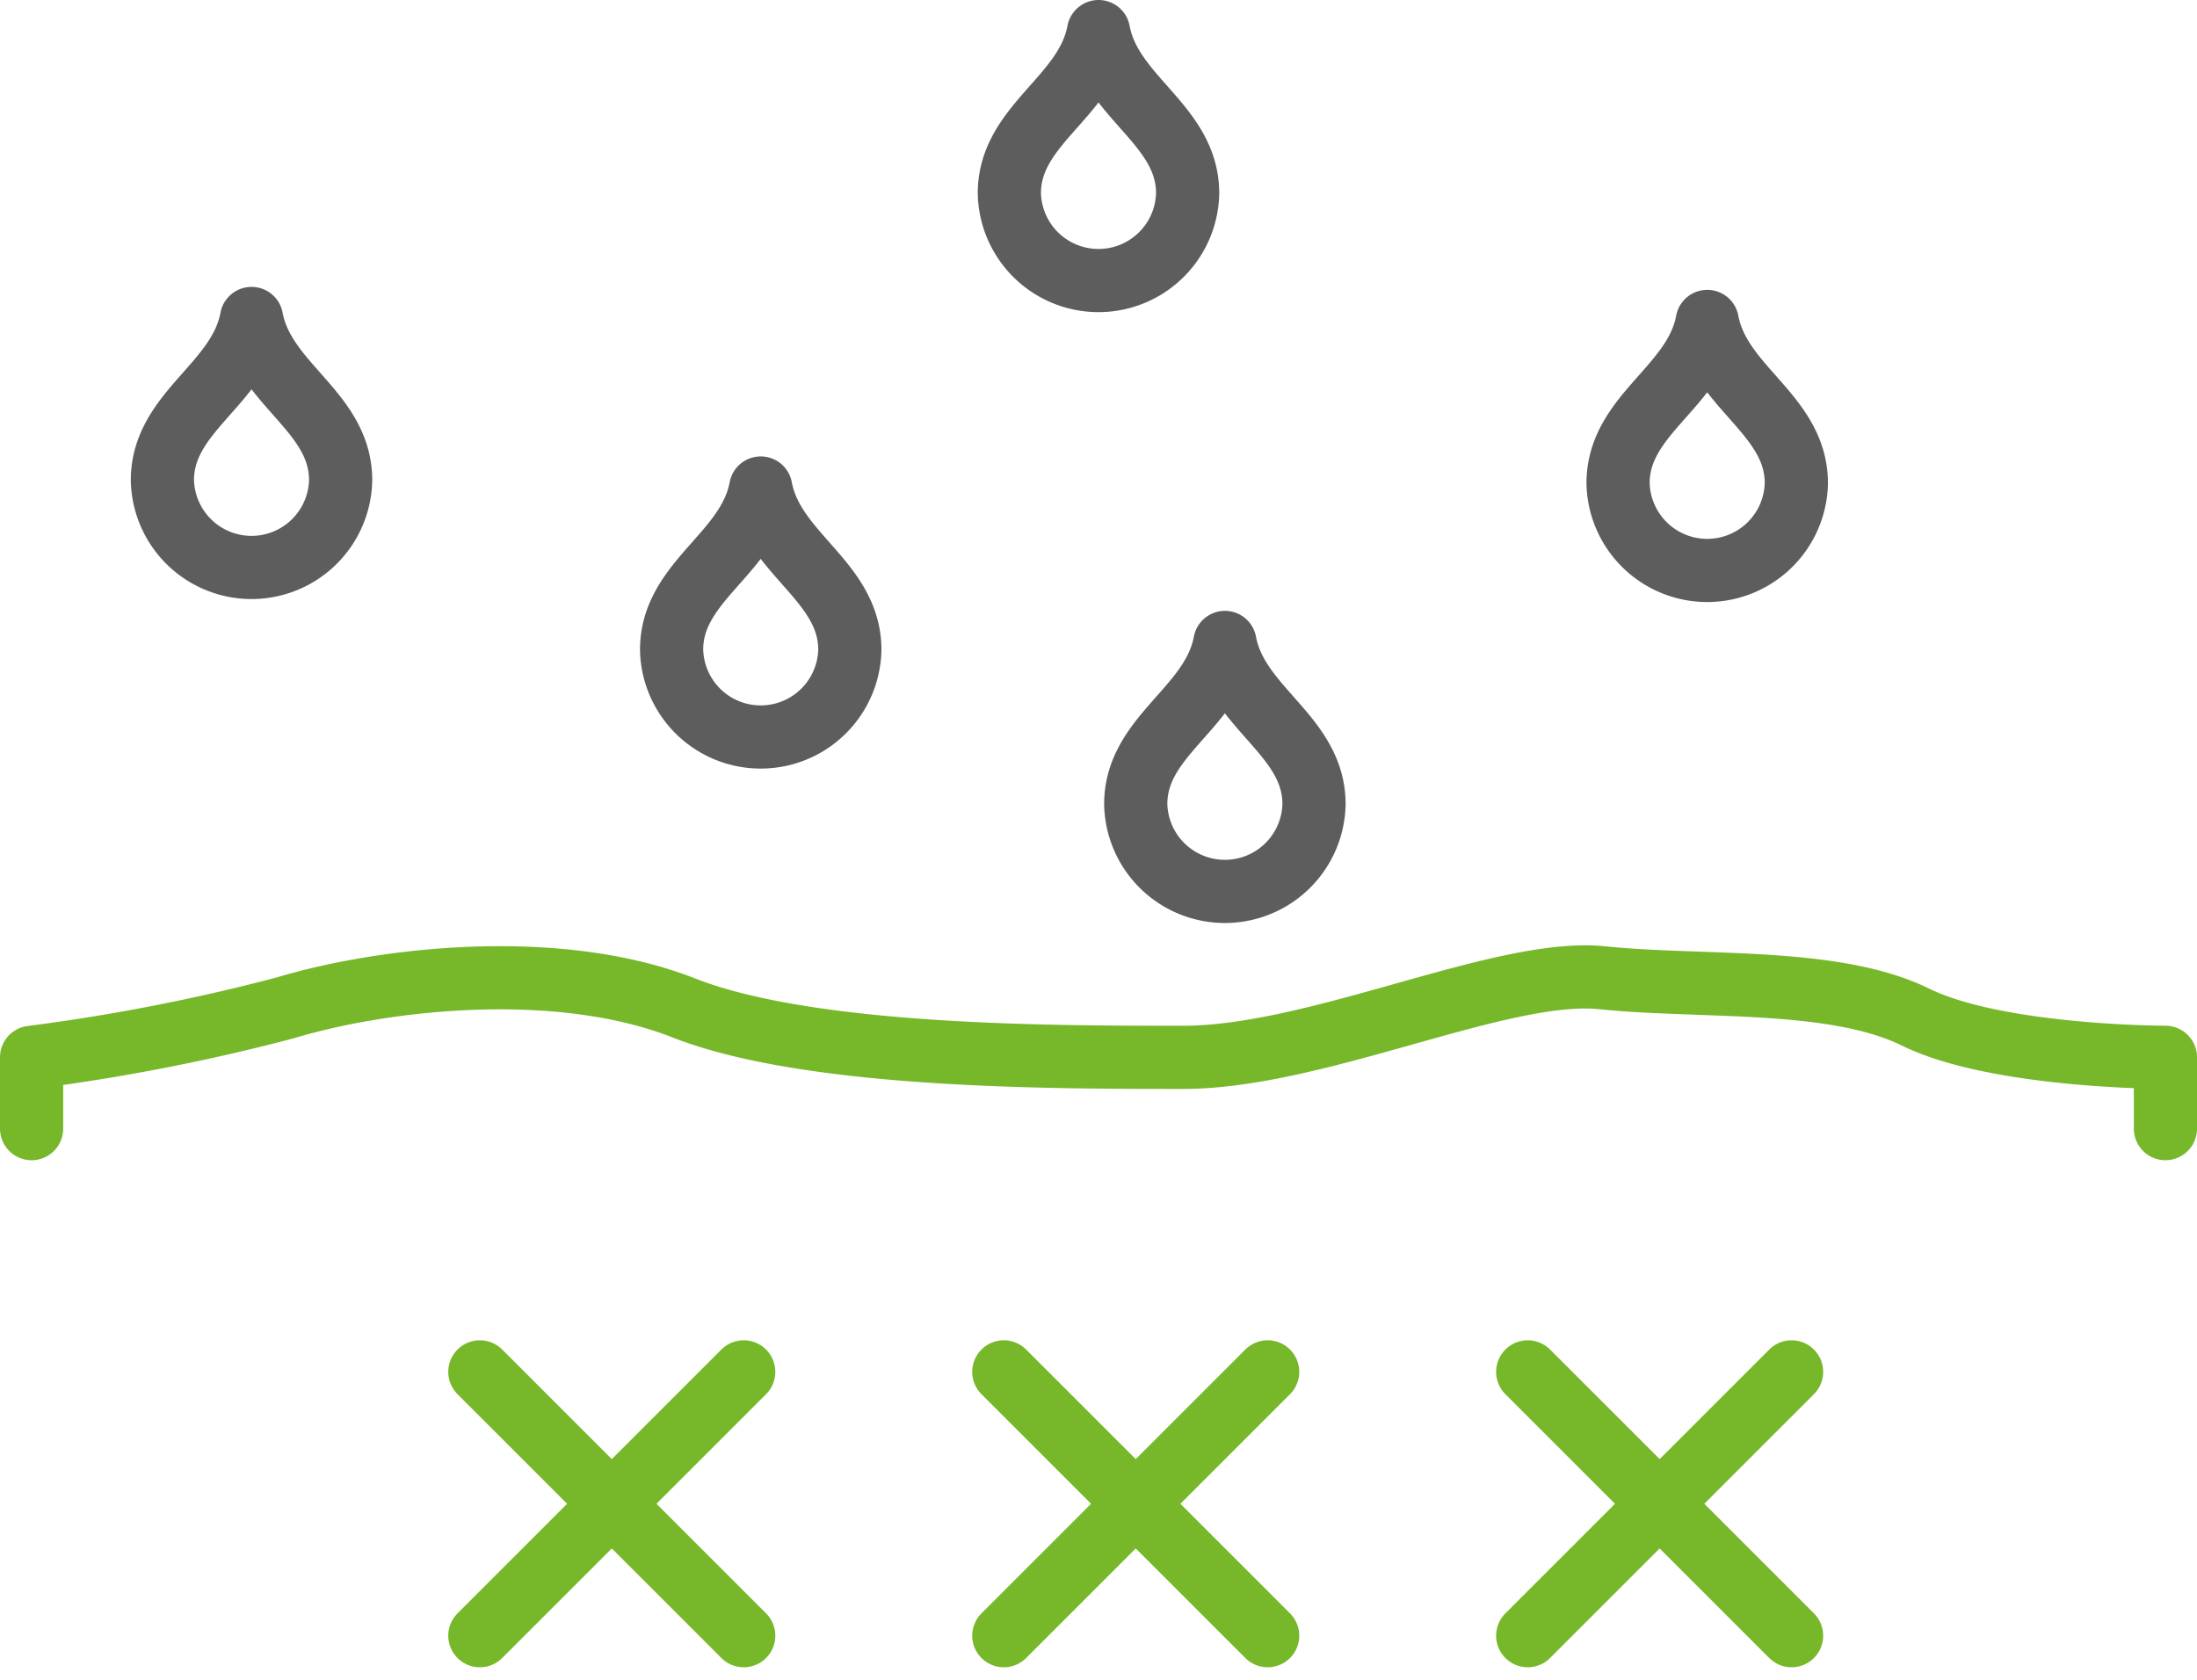
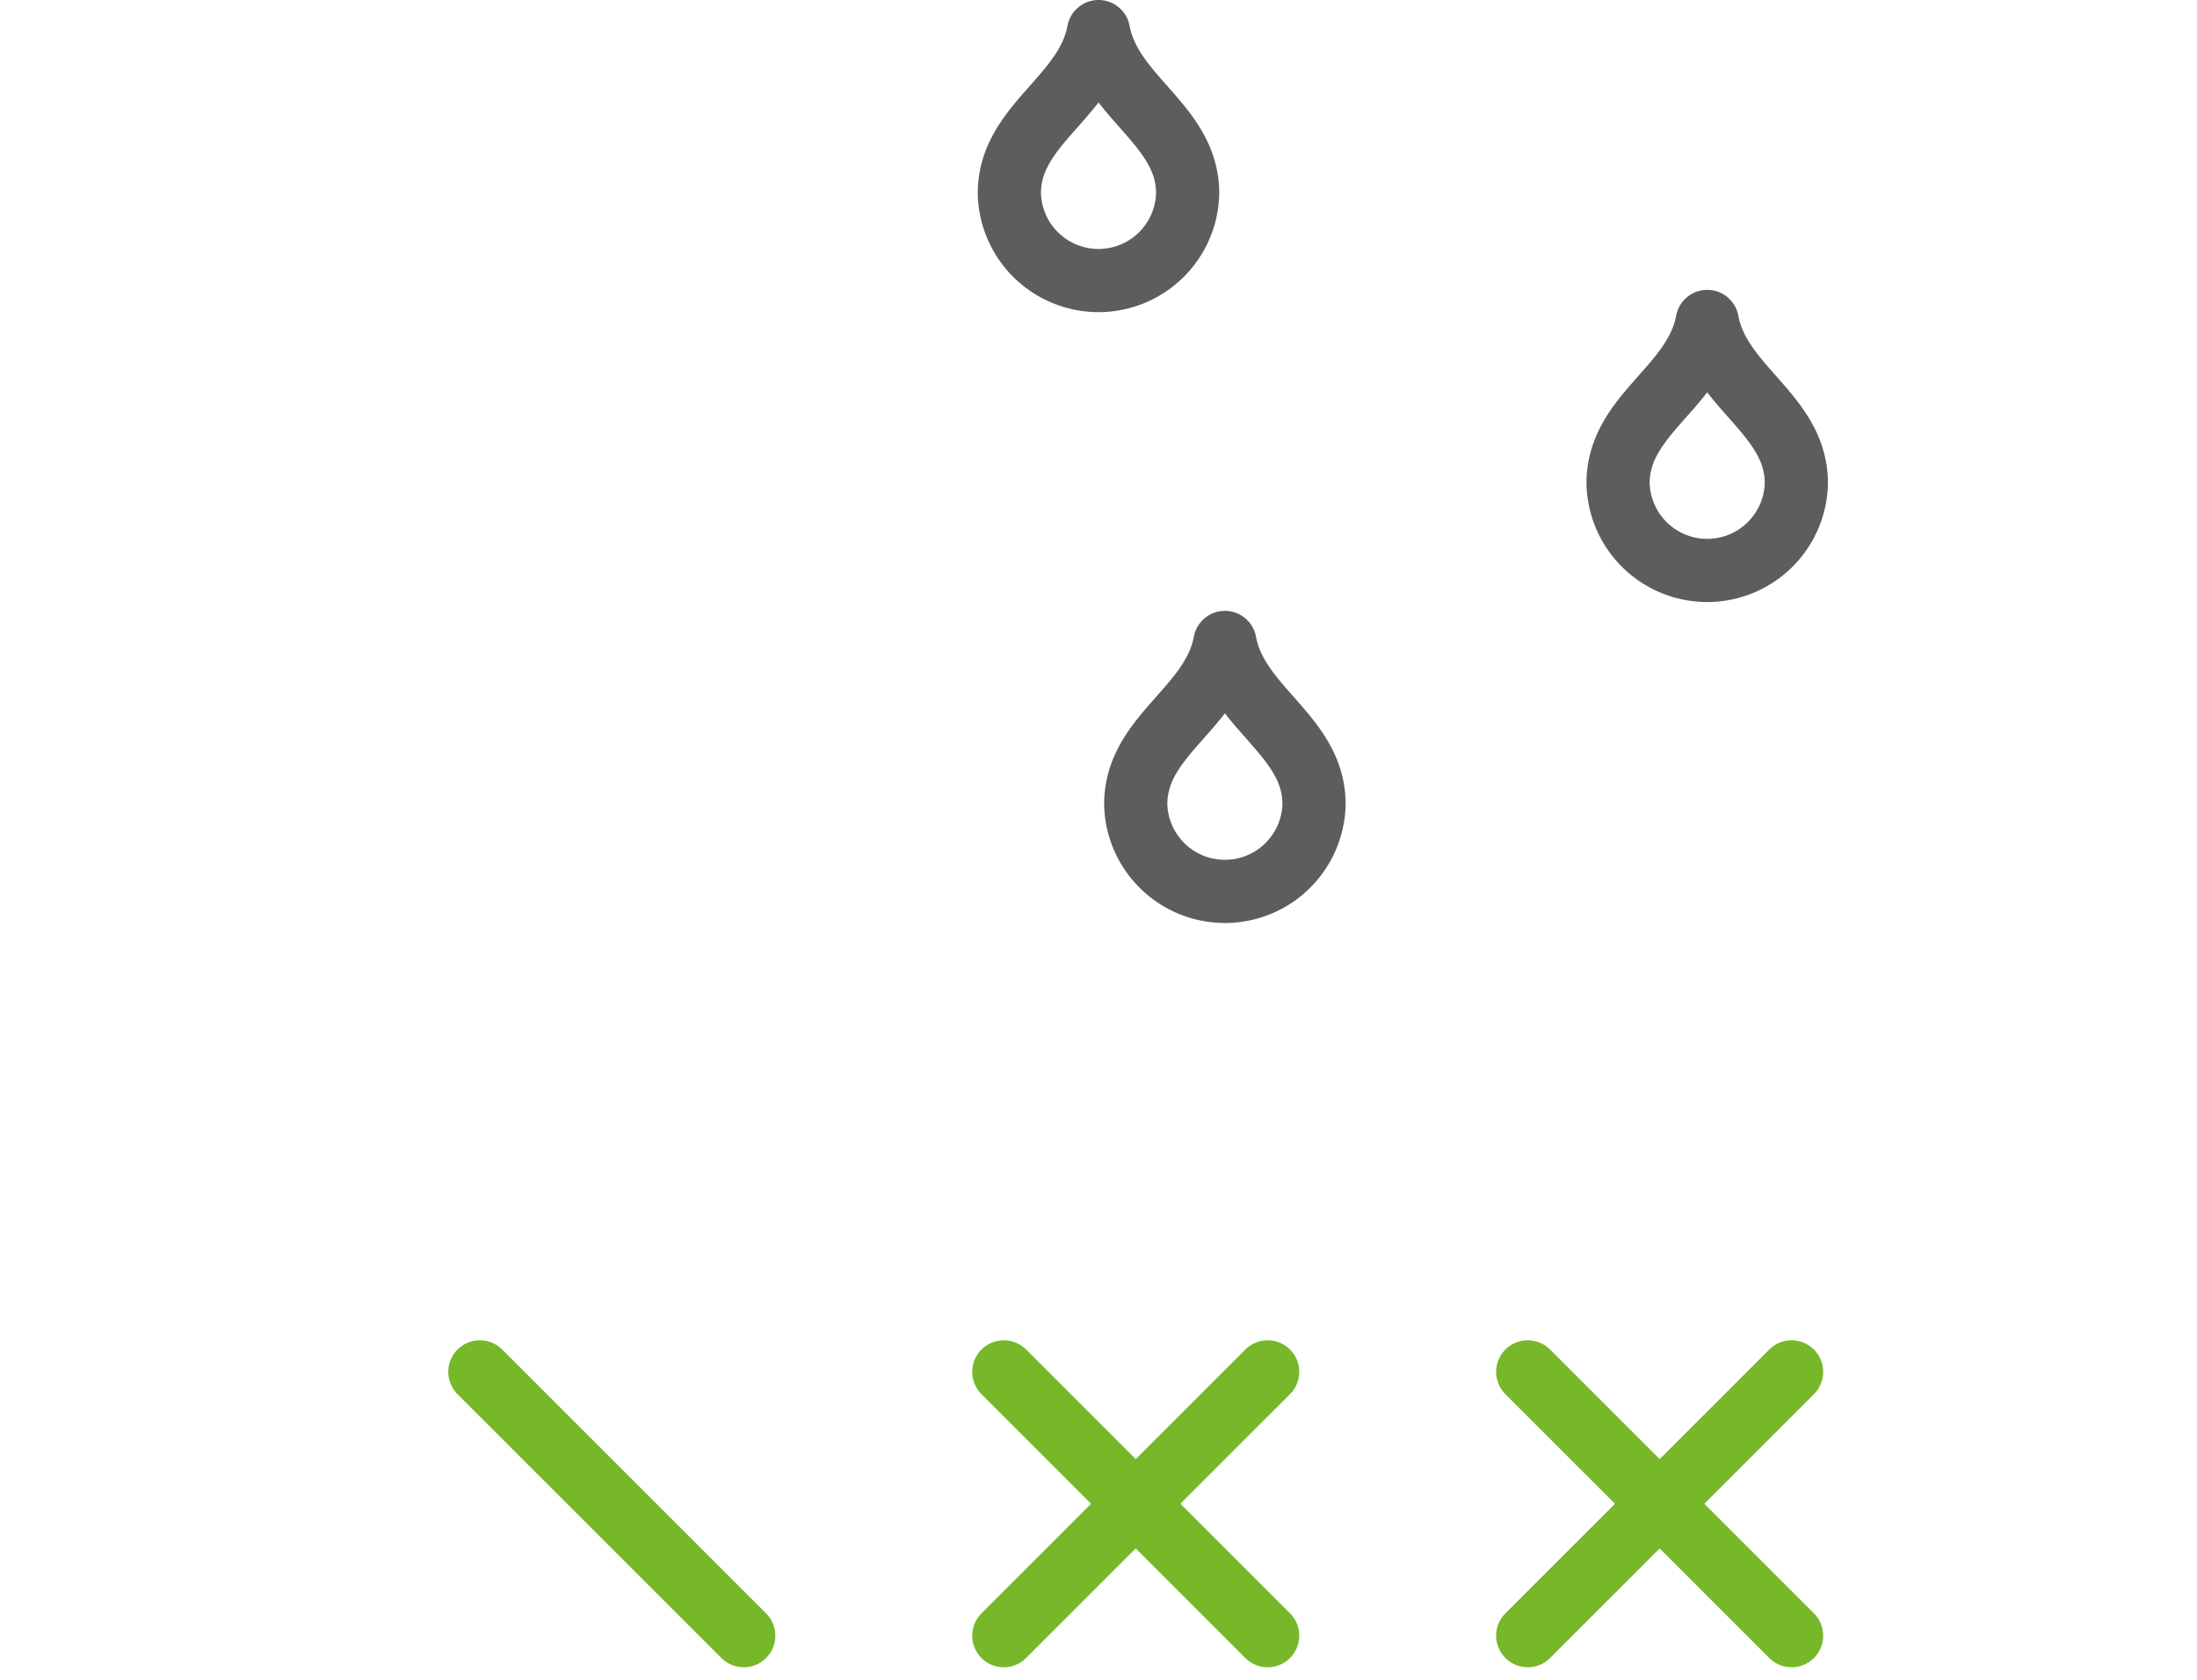
<svg xmlns="http://www.w3.org/2000/svg" height="79.788" viewBox="0 0 104.302 79.788" width="104.302" id="sansdrainage">
  <g fill="none" stroke-linejoin="round" stroke-width="3">
-     <path id="blanc_triat" d="m533.789 306.556c-.589 3.143-4.232 4.425-4.232 7.682a4.232 4.232 0 0 0 8.462 0c0-3.259-3.641-4.538-4.23-7.682z" stroke="#5e5d5d" transform="translate(-521.847 -291.434)" />
-     <path id="blanc_triat" d="m544.973 311.271c-.589 3.143-4.232 4.425-4.232 7.682a4.232 4.232 0 0 0 8.462 0c-.003-3.253-3.641-4.539-4.23-7.682z" stroke="#5e5d5d" transform="translate(-508.857 -288.099)" />
    <path id="blanc_triat" d="m557.731 298.577c-.589 3.143-4.234 4.422-4.234 7.68a4.233 4.233 0 0 0 8.464 0c0-3.257-3.643-4.537-4.23-7.68z" stroke="#5e5d5d" transform="translate(-505.578 -297.077)" />
    <path id="blanc_triat" d="m574.46 305.075c-.589 3.143-4.234 4.422-4.234 7.682a4.233 4.233 0 0 0 8.464 0c0-3.257-3.643-4.539-4.23-7.682z" stroke="#5e5d5d" transform="translate(-493.409 -289.812)" />
    <path id="blanc_triat" d="m557.731 317.909c-.589 3.143-4.234 4.423-4.234 7.68a4.233 4.233 0 0 0 8.464 0c0-3.257-3.643-4.537-4.23-7.68z" stroke="#5e5d5d" transform="translate(-499.578 -287.404)" />
    <g stroke="#76b82a" stroke-linecap="round">
-       <path d="m526.625 331.77v-3.385a93.755 93.755 0 0 0 12.041-2.349c4.667-1.408 12.934-2.347 18.913 0s17.329 2.349 23.711 2.349 15.134-4.27 19.9-3.779 10.988-.038 14.878 1.87 11.86 1.908 11.86 1.908v3.385" transform="translate(-525.125 -278.18)" />
      <path d="m22.781 65.139 12.527 12.527" />
-       <path d="m35.308 65.139-12.527 12.527" />
      <path d="m72.528 65.139 12.527 12.527" />
      <path d="m85.055 65.139-12.527 12.527" />
      <path d="m47.655 65.139 12.527 12.527" />
      <path d="m60.182 65.139-12.527 12.527" />
    </g>
  </g>
</svg>